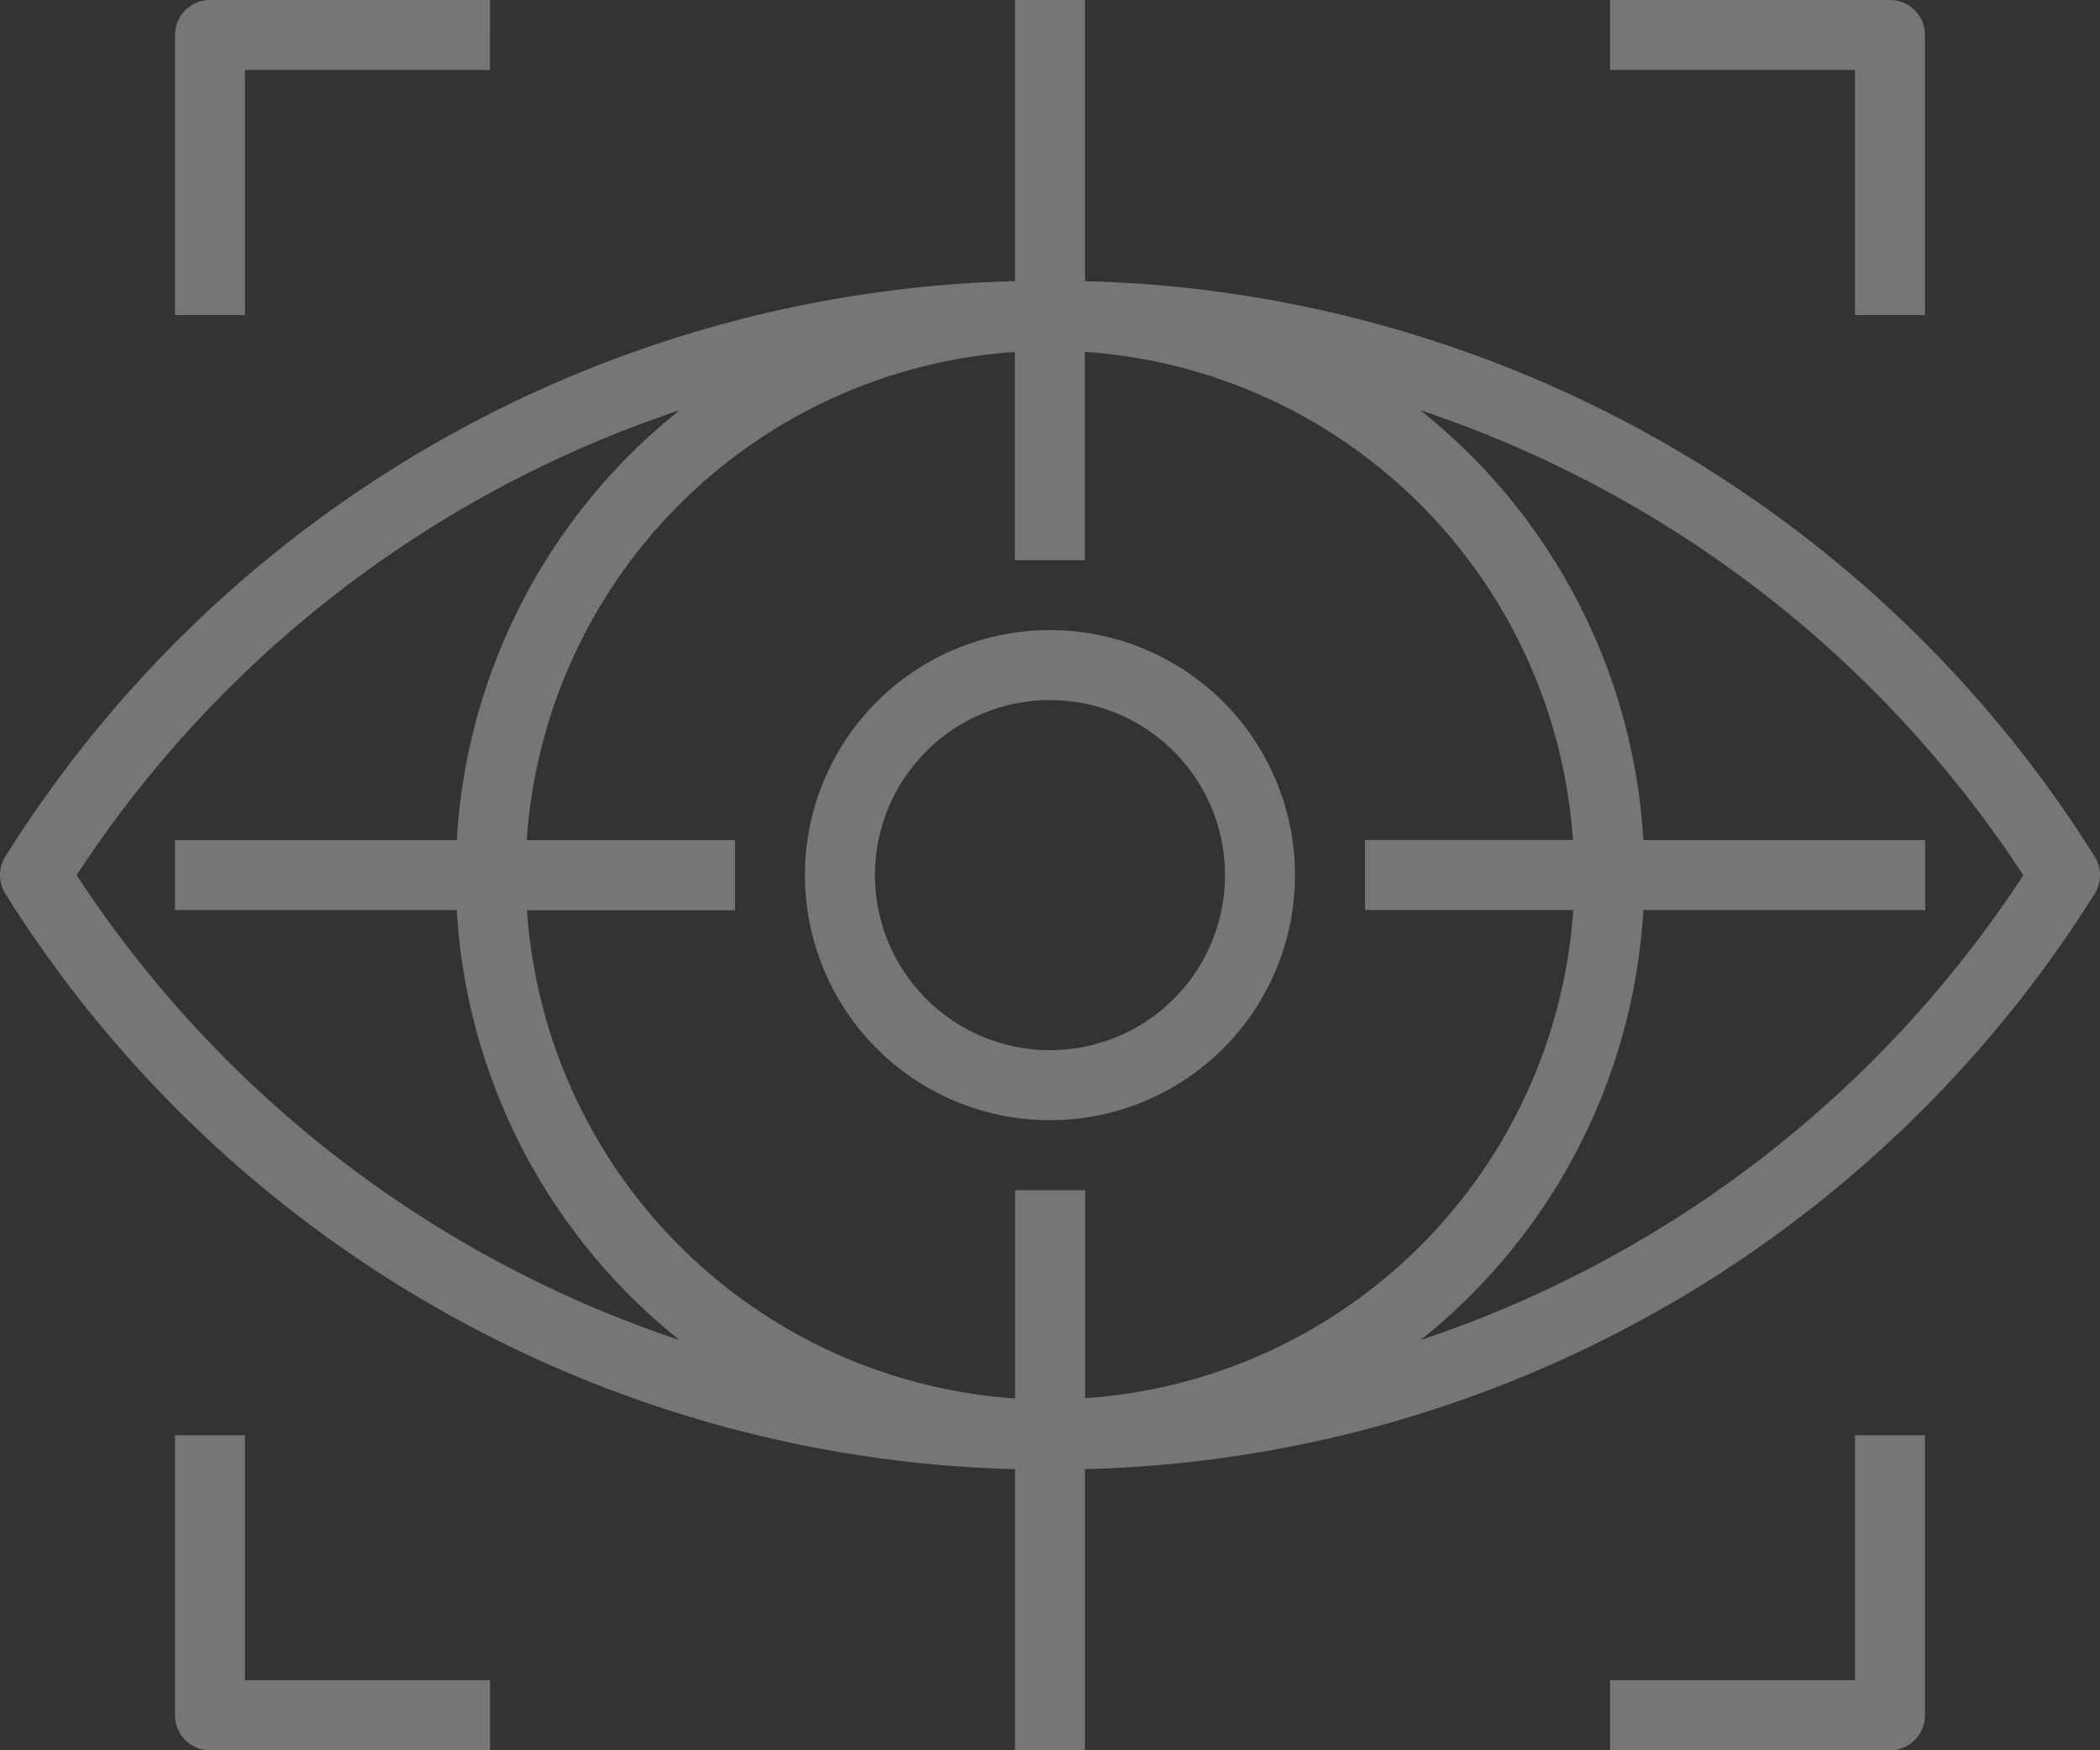
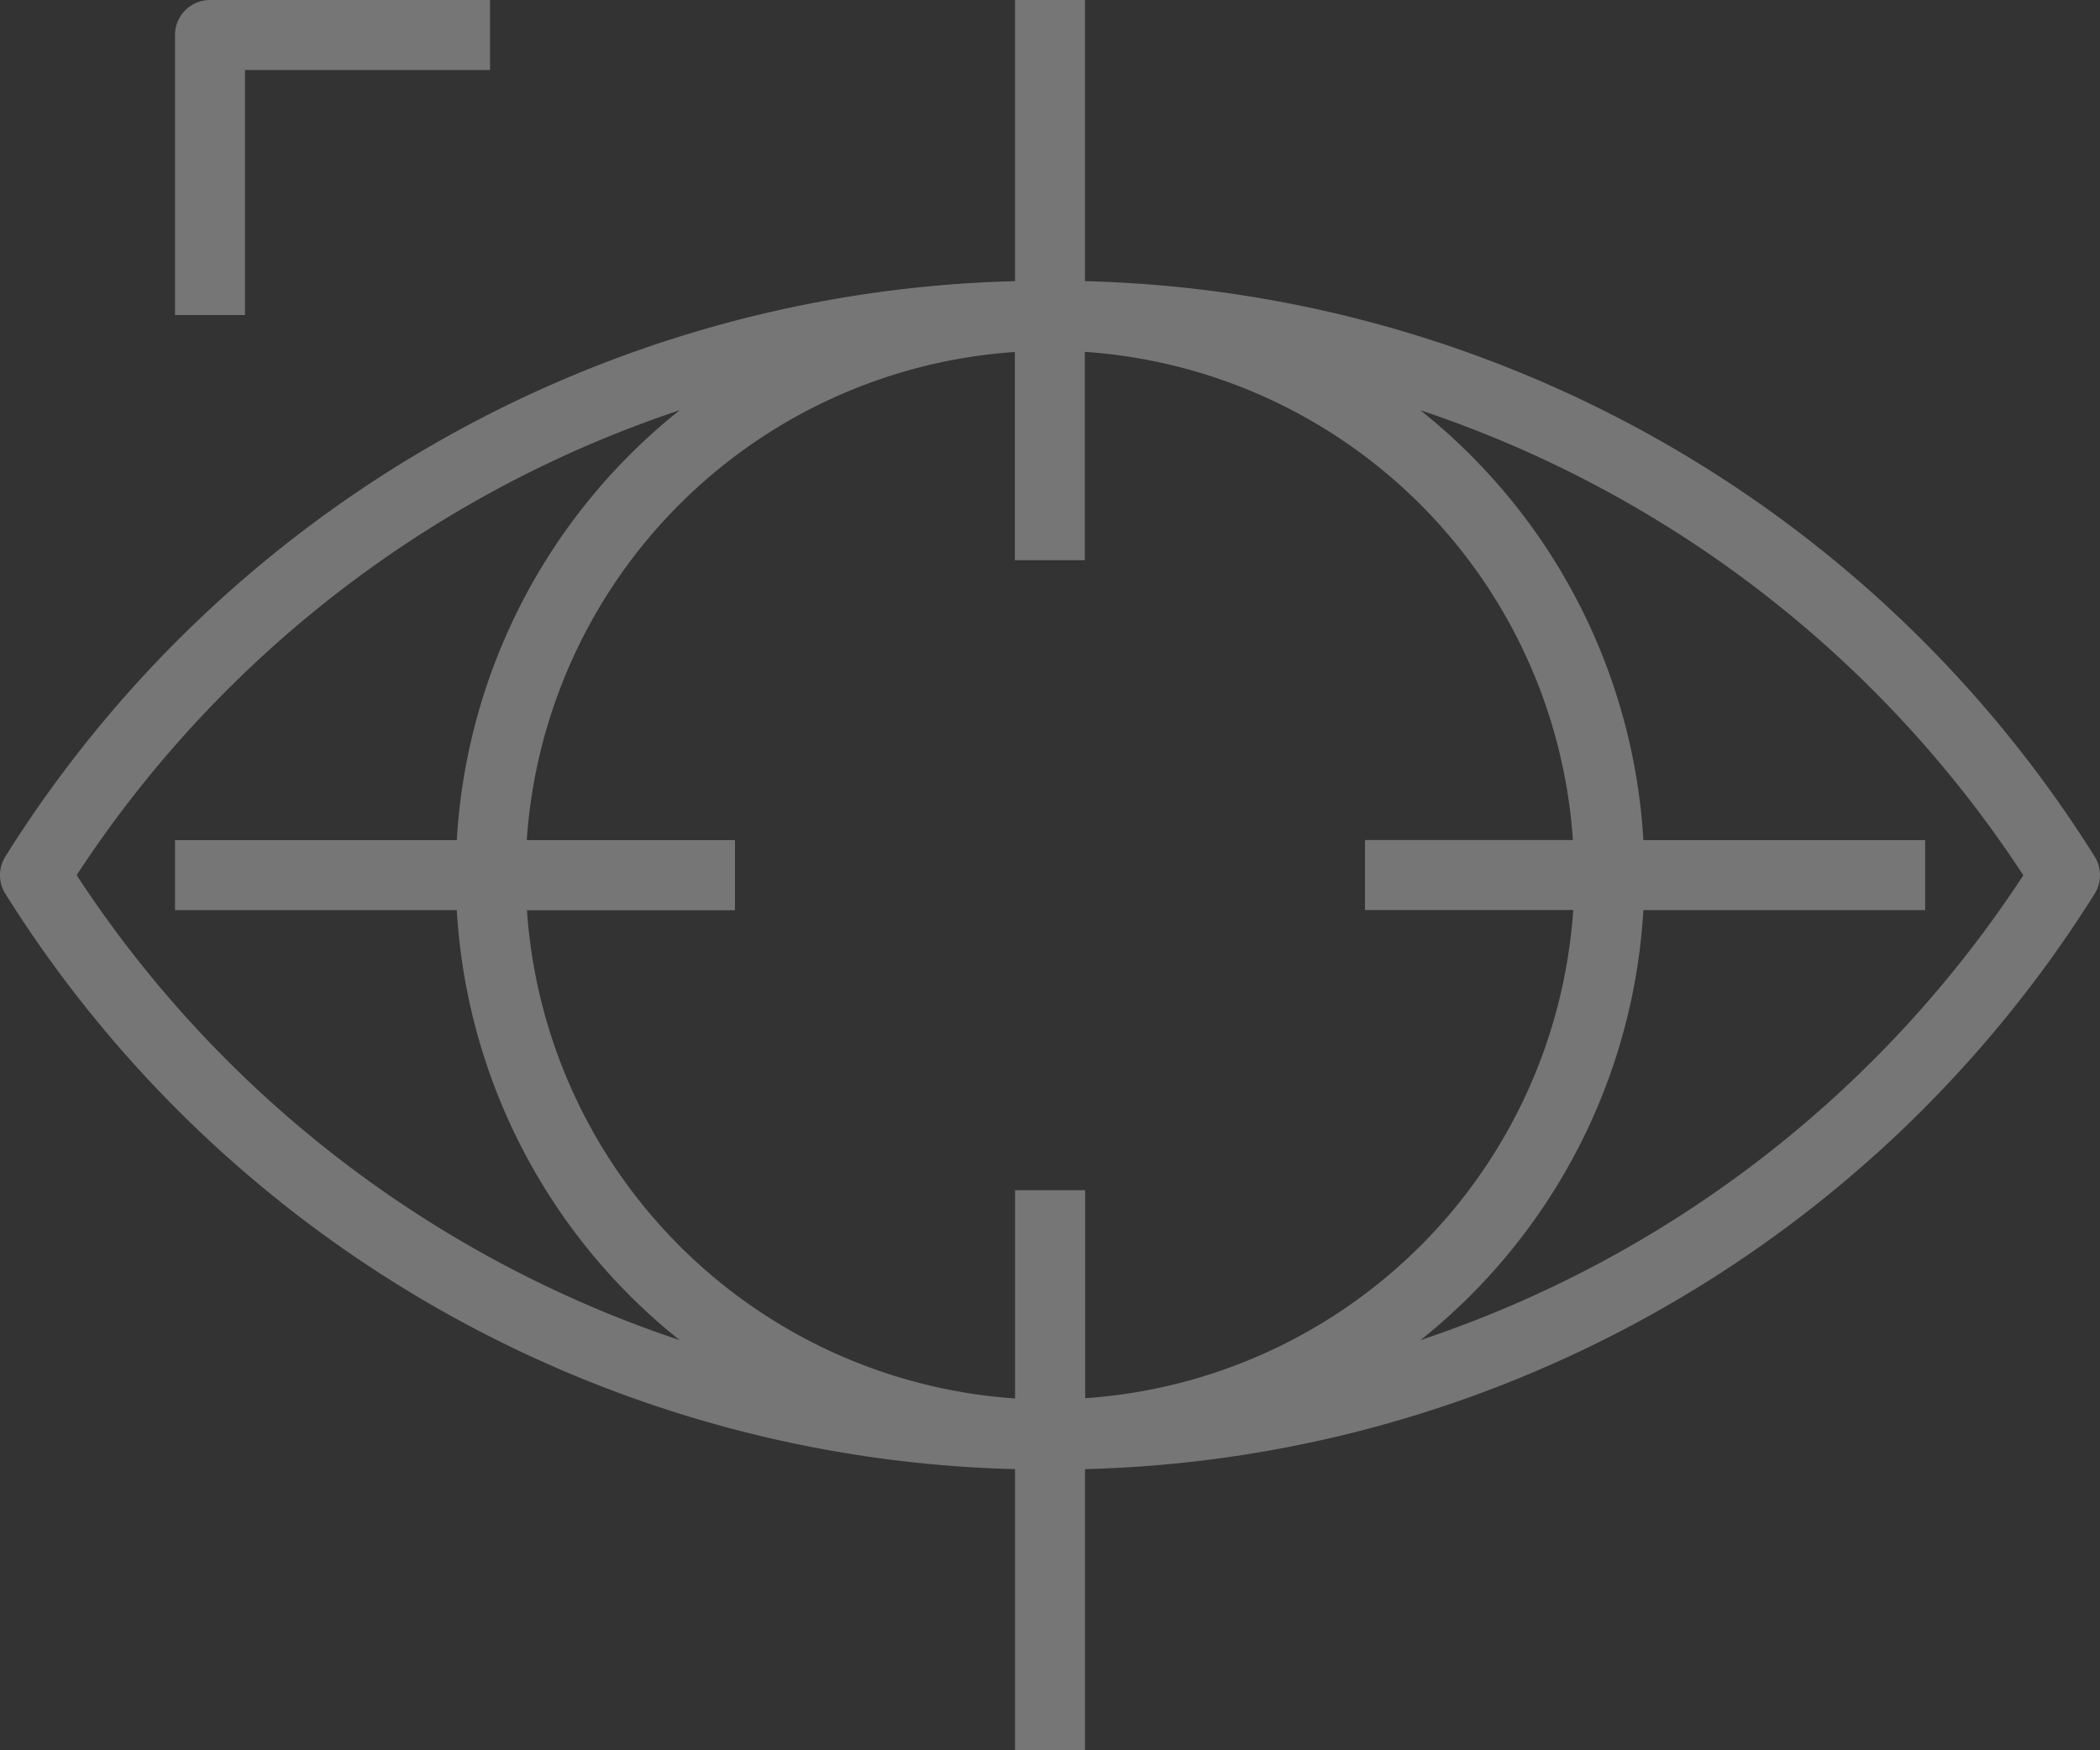
<svg xmlns="http://www.w3.org/2000/svg" viewBox="0 0 512 426.67">
  <rect x="0" y="0" width="512" height="426.67" fill="#333333" stroke="none" />
  <defs>
    <style>.cls-1{opacity:0.33;}.cls-2{fill:#fff;}</style>
  </defs>
  <g id="Ebene_2" data-name="Ebene 2">
    <g id="Capa_1" data-name="Capa 1">
      <g class="cls-1">
        <path class="cls-2" d="M510.69,208.79A299.31,299.31,0,0,0,264.53,68.54V0H247.47V68.54A299.31,299.31,0,0,0,1.31,208.79a8.53,8.53,0,0,0,0,9.09A299.31,299.31,0,0,0,247.47,358.13v68.54h17.06V358.13A299.31,299.31,0,0,0,510.69,217.88,8.53,8.53,0,0,0,510.69,208.79Zm-492,4.54A282.42,282.42,0,0,1,165.71,100,144.72,144.72,0,0,0,111.37,204.8H42.67v17.07h68.7a144.72,144.72,0,0,0,54.34,104.81A282.43,282.43,0,0,1,18.68,213.33Zm228.79,76.8V340.9a128,128,0,0,1-119-119H179.2V204.8H128.43a128,128,0,0,1,119-119v50.76h17.06V85.77a128,128,0,0,1,119,119H332.8v17.07h50.77a128,128,0,0,1-119,119V290.13Zm245.85-76.8a282.43,282.43,0,0,1-147,113.35,144.72,144.72,0,0,0,54.34-104.81h68.7V204.8h-68.7A144.7,144.7,0,0,0,346.29,100a282.42,282.42,0,0,1,147,113.34Z" />
-         <path class="cls-2" d="M256,153.6a59.74,59.74,0,1,0,59.73,59.73A59.73,59.73,0,0,0,256,153.6ZM256,256a42.67,42.67,0,1,1,42.67-42.67A42.67,42.67,0,0,1,256,256Z" />
        <path class="cls-2" d="M51.2,0a8.53,8.53,0,0,0-8.53,8.53V76.8H59.73V17.07h59.74V0Z" />
-         <path class="cls-2" d="M460.8,0H392.53V17.07h59.74V76.8h17.06V8.53A8.53,8.53,0,0,0,460.8,0Z" />
-         <path class="cls-2" d="M452.27,349.87V409.6H392.53v17.07H460.8a8.53,8.53,0,0,0,8.53-8.53V349.87Z" />
-         <path class="cls-2" d="M59.73,409.6V349.87H42.67v68.27a8.53,8.53,0,0,0,8.53,8.53h68.27V409.6Z" />
      </g>
    </g>
  </g>
</svg>